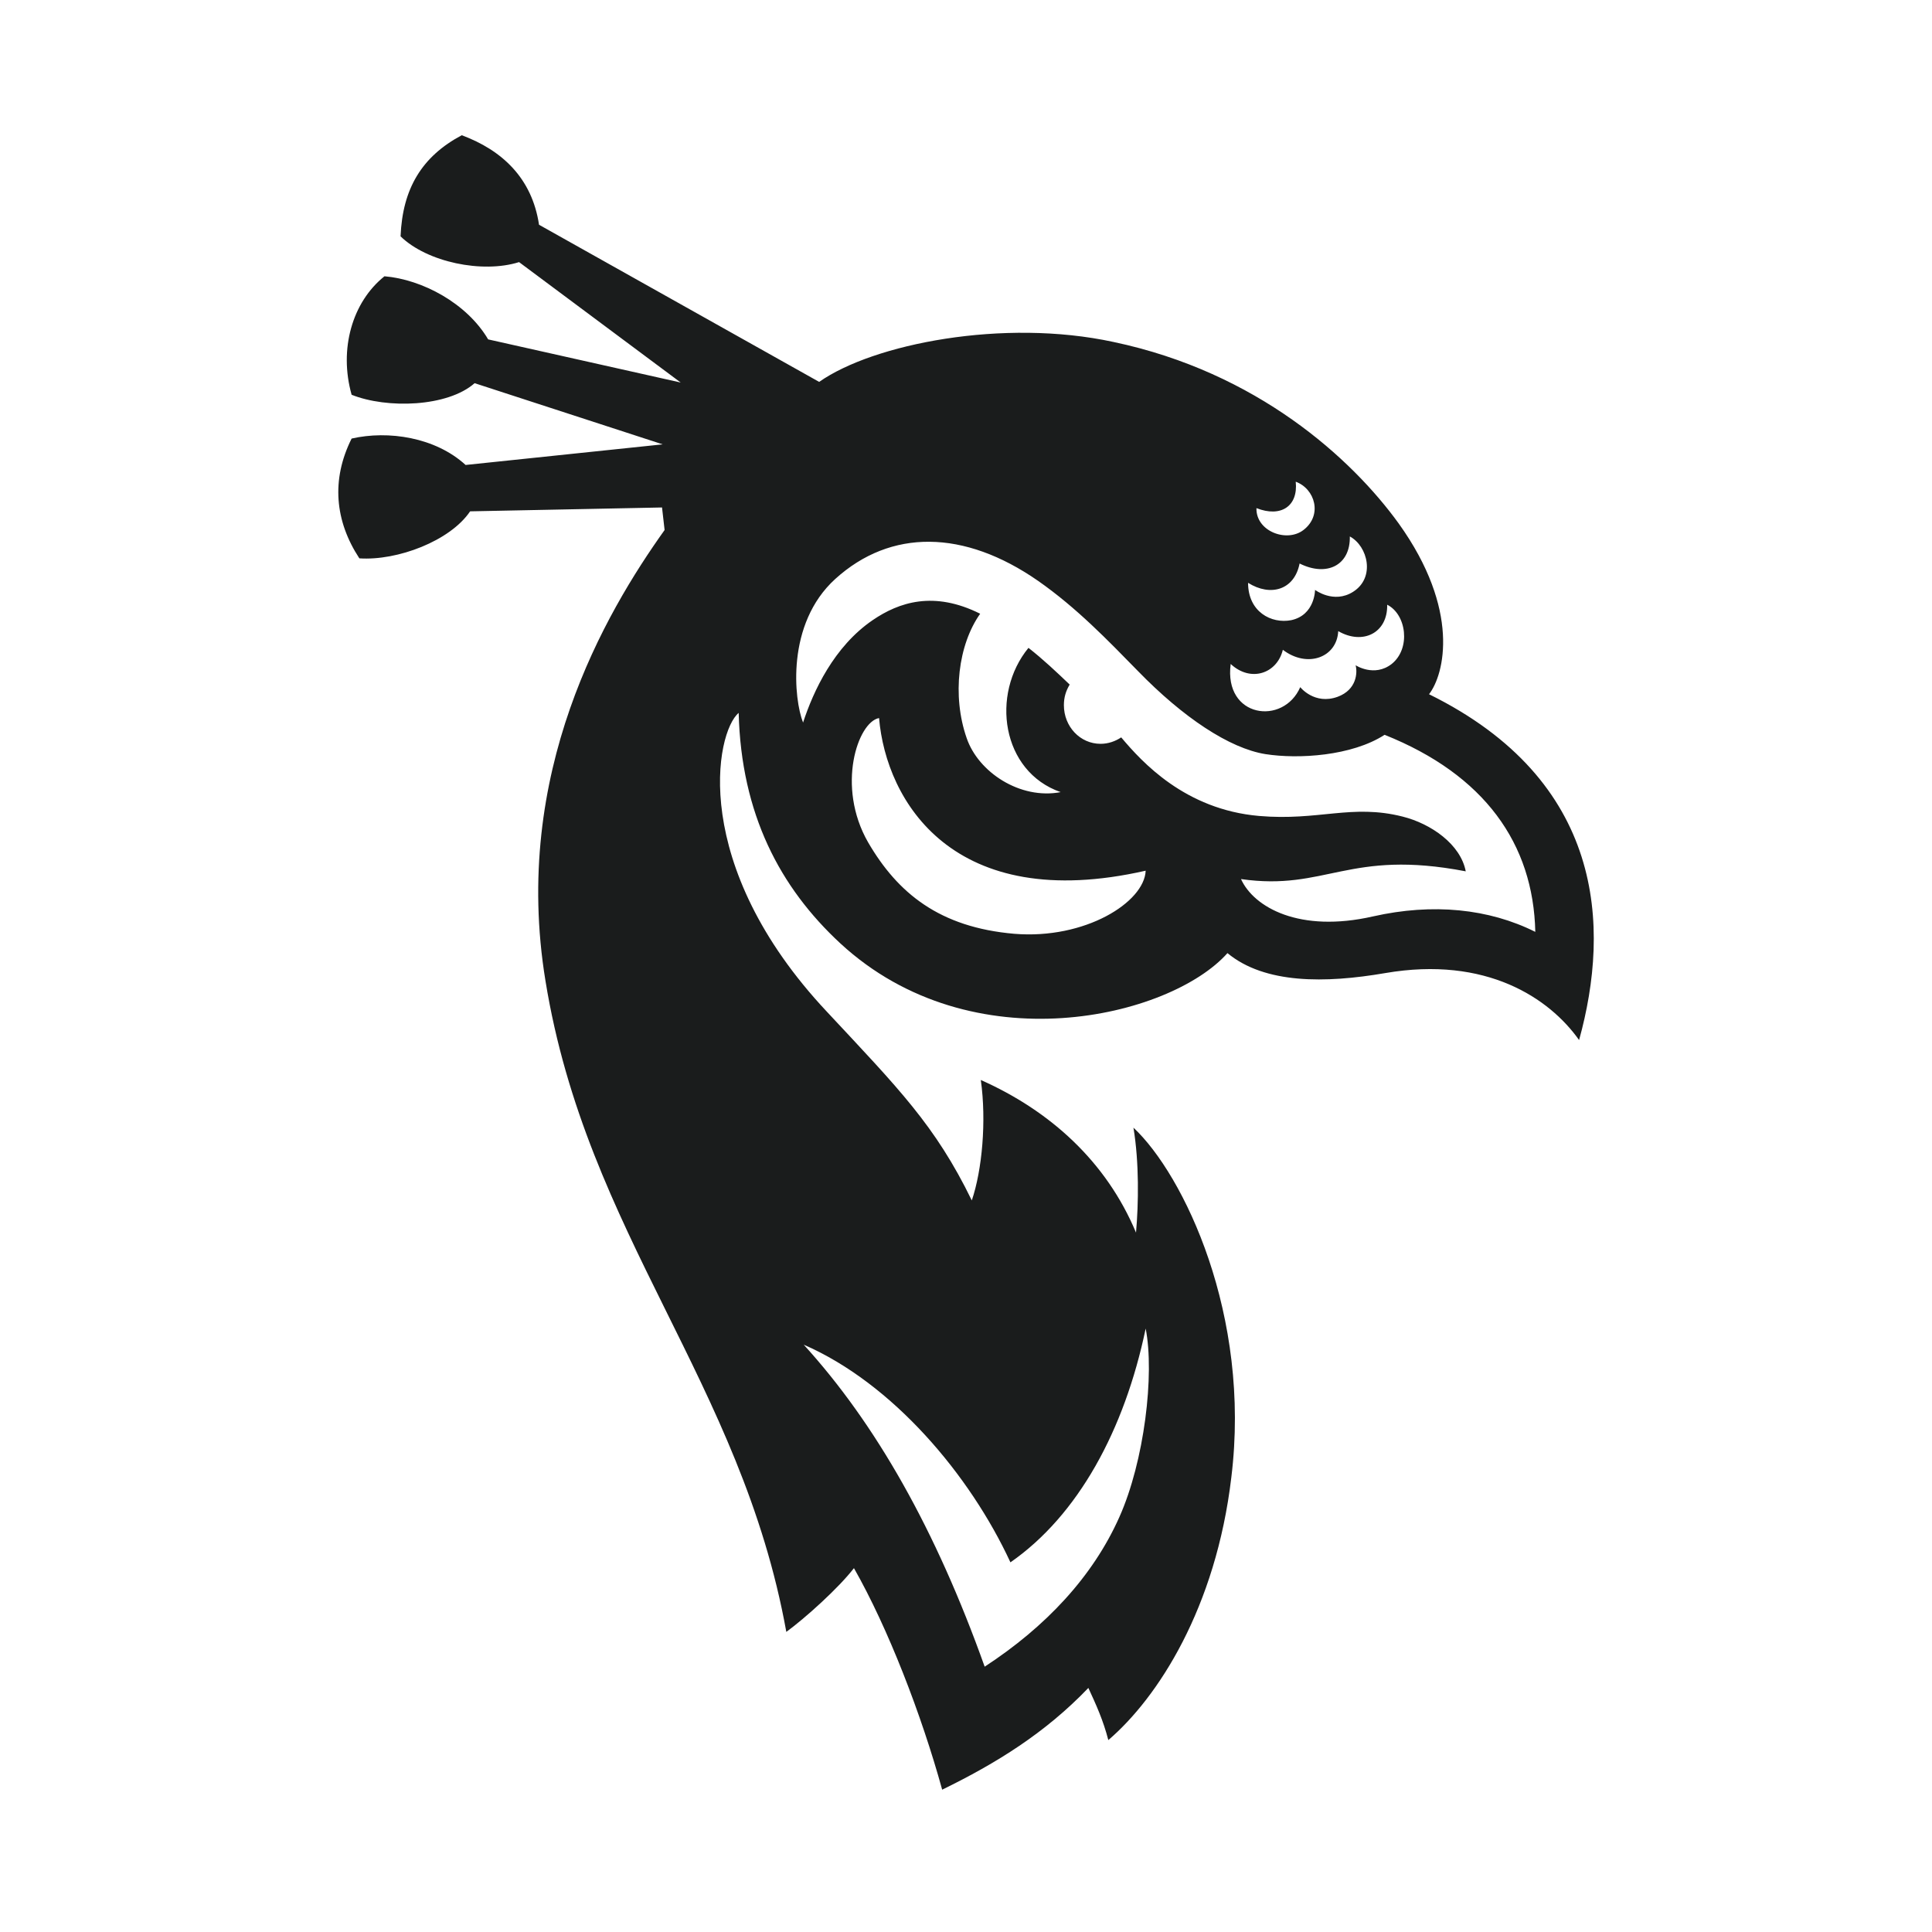
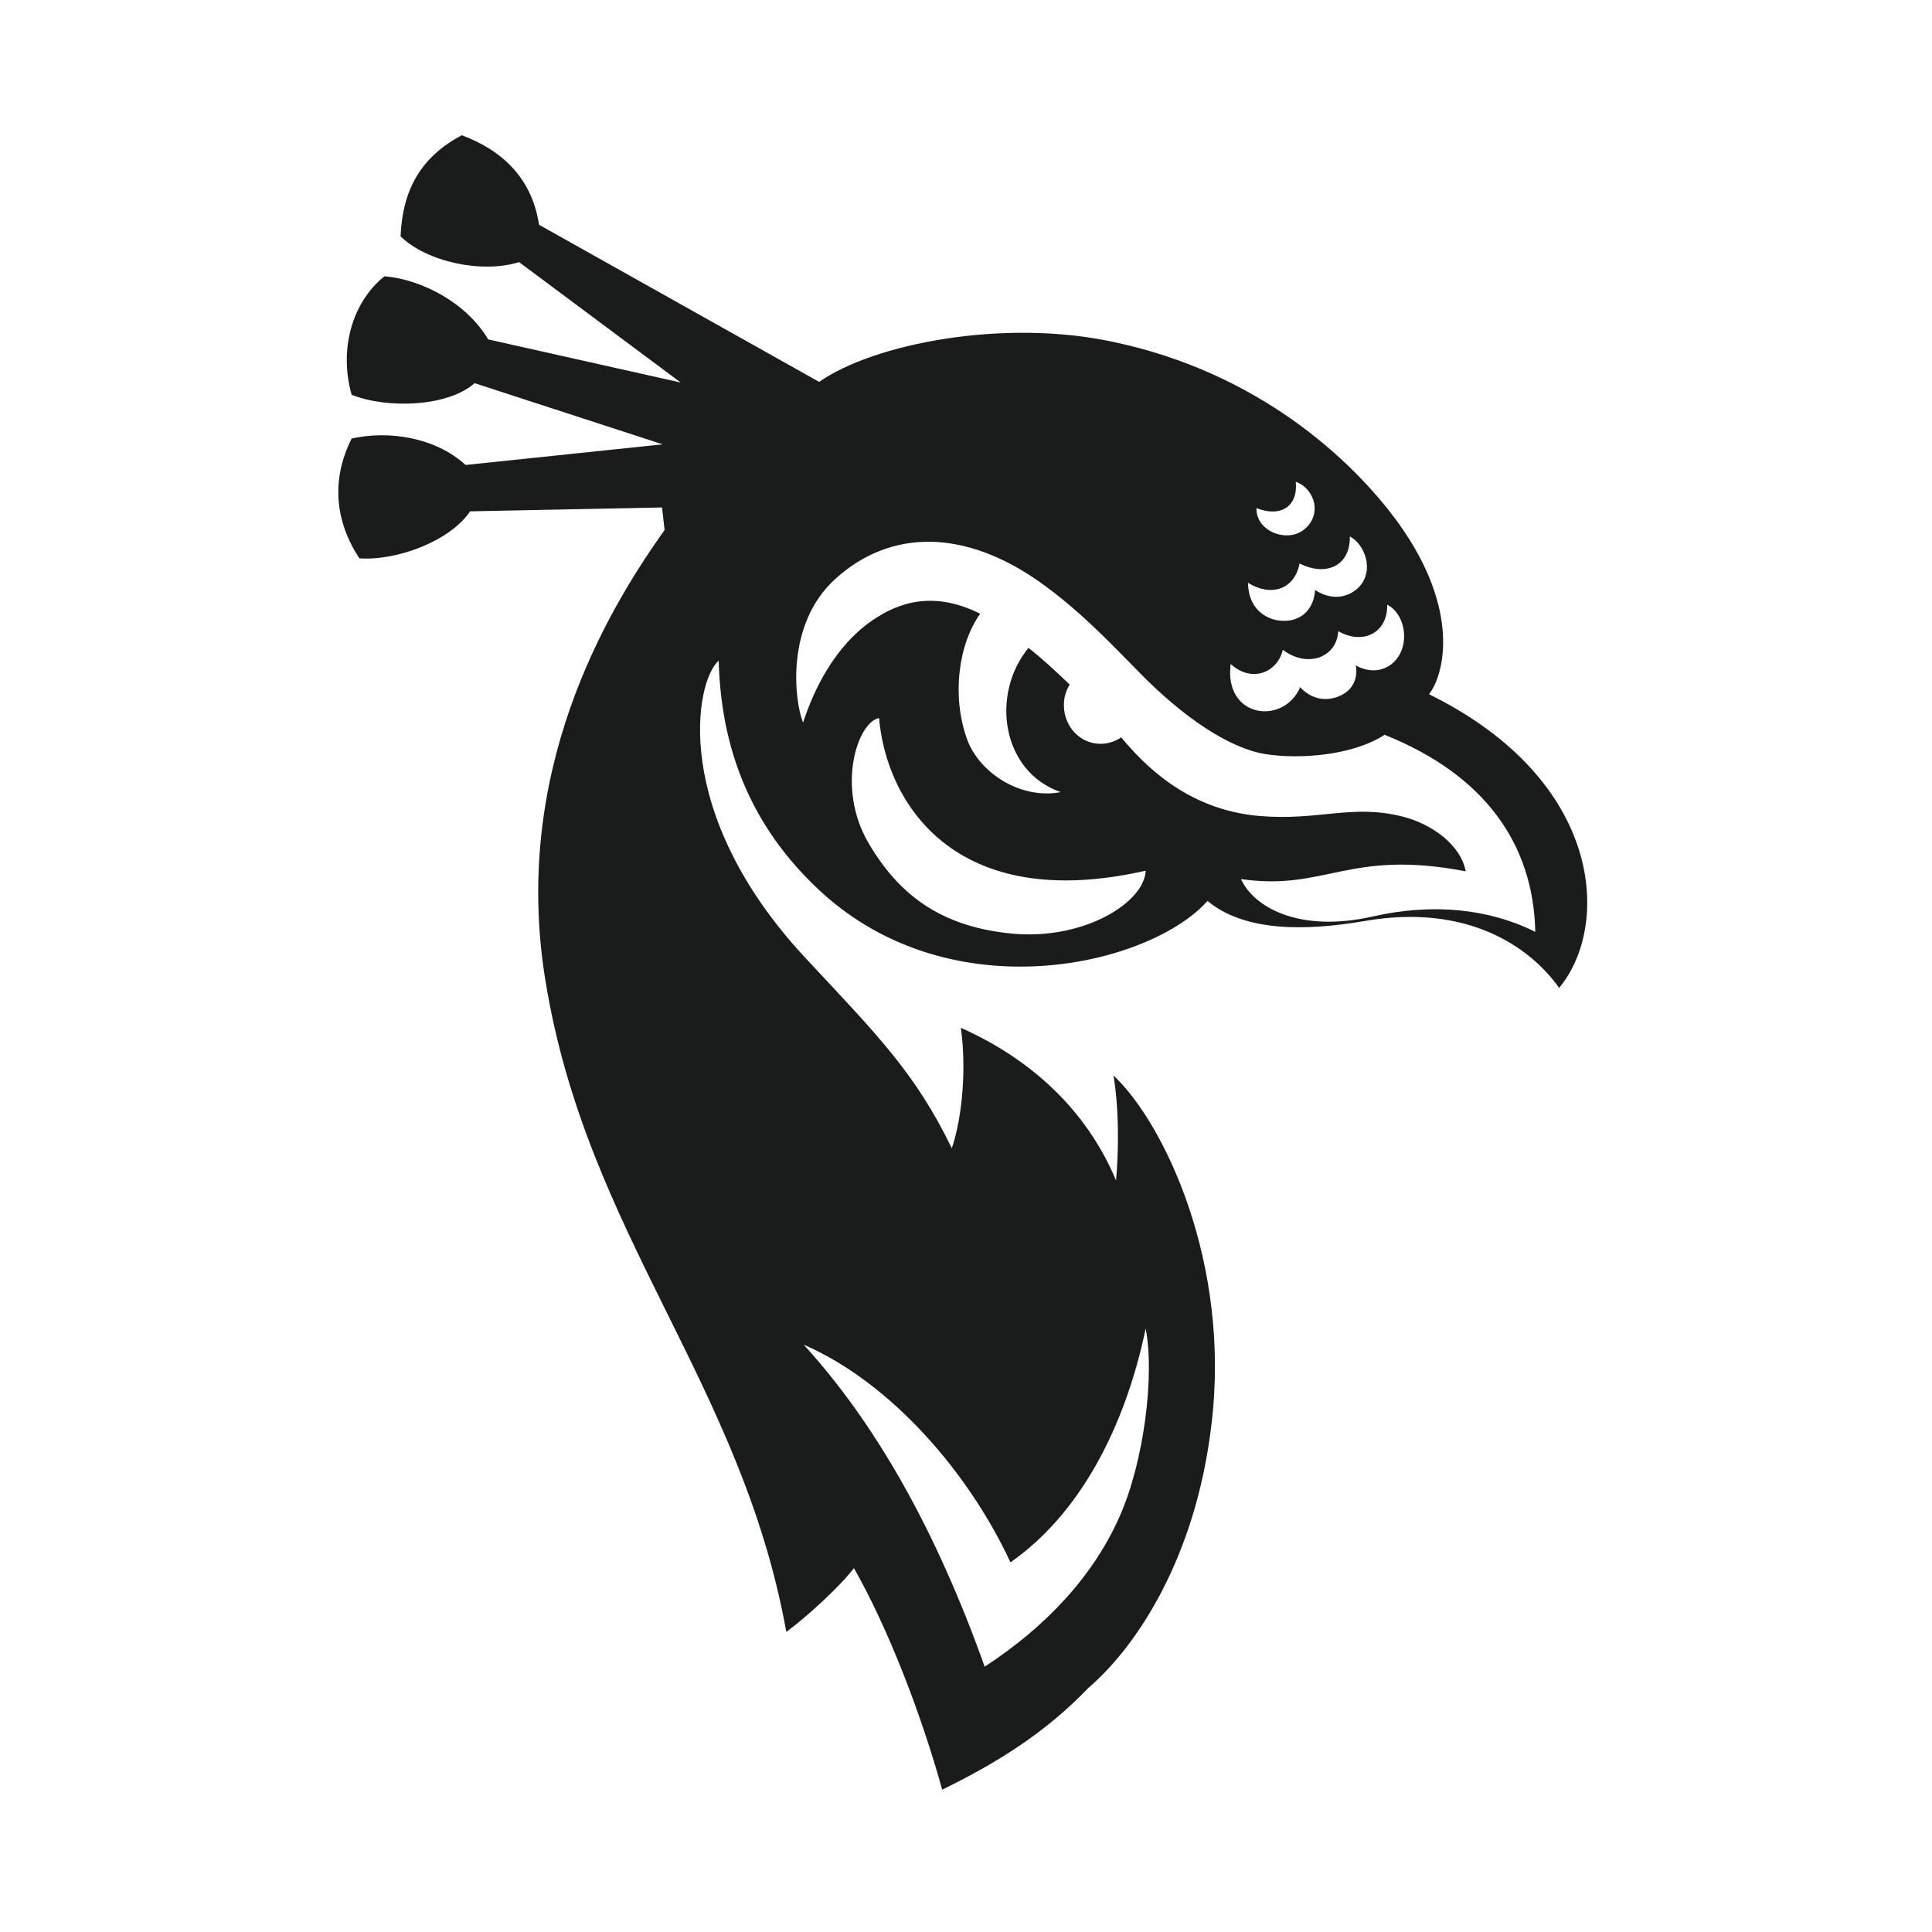
<svg xmlns="http://www.w3.org/2000/svg" version="1.1" id="Layer_1" x="0px" y="0px" viewBox="0 0 300 300" style="enable-background:new 0 0 300 300;" xml:space="preserve">
  <style type="text/css">
	.st0{fill:#1A1C1C;}
</style>
  <g>
    <g>
-       <path class="st0" d="M221.9,107.8c2.4-3.1,4.9-13.1-4.7-26.5c-7.3-10.1-22-23.5-44.3-28.2c-17.1-3.7-37.3,0.3-45.7,6.2L83.7,34.9    c-1.1-7.3-5.8-11.6-12-13.9c-6.2,3.3-9.2,8.3-9.5,15.7c4.1,4,12.7,5.8,18.4,4l25.1,18.7l-29.9-6.7c-3.3-5.6-10.2-9.3-16.1-9.8    c-5,4-7.1,11.3-5.1,18.4c5.5,2.2,14.9,1.9,19.1-1.8l29.2,9.5l-30.6,3.2c-4.7-4.3-12-5.4-17.7-4.1c-3.2,6.4-2.6,12.8,1.2,18.6    c5.9,0.4,14.1-2.7,17.2-7.3v0v0l29.8-0.6l0.4,3.5C94,95.2,79.4,120,84.7,152.3c6.4,39.4,30.4,62.3,37.4,101.1    c3-2.2,8.1-6.8,10.5-9.9c5.3,9.3,10.5,22.8,13.7,34.4c8.4-4.1,16-8.8,22.7-15.8c1.2,2.6,2.3,5,3.1,8.1    c7.7-6.6,16.7-20.5,19.1-40.8c3.1-25.2-7.4-47-15.2-54.3c0.9,5.4,0.8,11.8,0.4,16.3c-4.6-11-13.3-18.9-24.1-23.7    c0.9,6.4,0.2,14-1.4,18.7c-5.7-11.7-11.4-17.4-22.5-29.3c-21.4-22.8-17.3-43.4-13.7-46.4c0.4,15.7,6.4,27.1,15.8,35.8    c20.5,18.9,51.2,11.5,60.1,1.5c5.8,4.8,15.2,4.7,24.5,3.1c15.7-2.7,25.5,3.9,30.1,10.4C250.1,143.8,249.1,121.2,221.9,107.8z     M156.9,242.6c10.5-7.3,17.7-20.5,21-36.3c1.4,7.1-0.2,20.6-4.1,29.3c-4.1,9.2-11.4,17-20.9,23.2c-7.6-21.3-16.9-37.7-28.1-50    C138.6,214.8,150.6,229,156.9,242.6z M201.2,74.8c3,1.1,4.2,5.2,1.2,7.5c-2.6,2-7.4,0.2-7.3-3.4C198.9,80.4,201.6,78.6,201.2,74.8    z M201.8,87.5c4.2,2.1,7.9,0.3,7.8-4.2c2.8,1.5,4,6.4,0.5,8.6c-3,1.9-5.9-0.3-5.9-0.3s0,3.9-3.7,4.7c-3.1,0.6-6.7-1.3-6.7-5.8    C197.3,92.7,201,91.6,201.8,87.5z M191.1,103.1c3.1,2.9,7.2,1.5,8.1-2.2c3.8,2.9,8.4,1.2,8.6-2.9c3.8,2.2,7.7,0.3,7.6-4.1    c3,1.5,3.7,6.8,0.7,9.2c-2.7,2.1-5.6,0.2-5.6,0.2c0.3,1.1,0.2,3.8-2.8,4.9c-3.6,1.3-5.8-1.5-5.8-1.5    C199.3,112.7,190,111.5,191.1,103.1z M157.5,145c-11.6-1-18.1-6.3-22.7-14.2c-5-8.7-1.6-18.7,1.7-19.3    c1.1,12.9,11.5,30.5,41.4,23.7C177.7,140.1,168.5,145.9,157.5,145z M213.2,142.3c-11.4,2.6-18.5-1.4-20.5-5.8    c13.2,1.9,16.7-4.7,34.9-1.2c-0.8-4.2-5.4-7.4-9.8-8.5c-7.9-2-13,0.7-22.3-0.1c-11.5-1-18.2-8.4-21.4-12.2c-0.9,0.6-2,1-3.2,1    c-3.2,0-5.7-2.7-5.7-6c0-1.2,0.3-2.2,0.9-3.2c-2.1-2-4.1-3.9-6.4-5.7c-5.9,7.2-4.2,19.2,5,22.4c-6.3,1.2-12.8-3.1-14.6-8.4    c-2.3-6.6-1.3-14.5,2.1-19.3c-7.2-3.6-12.6-1.8-16.7,1c-6,4.1-9.2,11-10.8,15.9c-1.4-3.5-2.7-15.3,5-22.3c8.6-7.8,20-7.7,31.5,0.3    c6,4.2,10.8,9.2,15.5,14c7,7.2,14.2,12,19.8,12.9c5.1,0.8,13.4,0.3,18.5-3c15.5,6.2,23.1,16.9,23.4,30.6    C231.2,141.1,222.5,140.2,213.2,142.3z" />
+       <path class="st0" d="M221.9,107.8c2.4-3.1,4.9-13.1-4.7-26.5c-7.3-10.1-22-23.5-44.3-28.2c-17.1-3.7-37.3,0.3-45.7,6.2L83.7,34.9    c-1.1-7.3-5.8-11.6-12-13.9c-6.2,3.3-9.2,8.3-9.5,15.7c4.1,4,12.7,5.8,18.4,4l25.1,18.7l-29.9-6.7c-3.3-5.6-10.2-9.3-16.1-9.8    c-5,4-7.1,11.3-5.1,18.4c5.5,2.2,14.9,1.9,19.1-1.8l29.2,9.5l-30.6,3.2c-4.7-4.3-12-5.4-17.7-4.1c-3.2,6.4-2.6,12.8,1.2,18.6    c5.9,0.4,14.1-2.7,17.2-7.3v0v0l29.8-0.6l0.4,3.5C94,95.2,79.4,120,84.7,152.3c6.4,39.4,30.4,62.3,37.4,101.1    c3-2.2,8.1-6.8,10.5-9.9c5.3,9.3,10.5,22.8,13.7,34.4c8.4-4.1,16-8.8,22.7-15.8c7.7-6.6,16.7-20.5,19.1-40.8c3.1-25.2-7.4-47-15.2-54.3c0.9,5.4,0.8,11.8,0.4,16.3c-4.6-11-13.3-18.9-24.1-23.7    c0.9,6.4,0.2,14-1.4,18.7c-5.7-11.7-11.4-17.4-22.5-29.3c-21.4-22.8-17.3-43.4-13.7-46.4c0.4,15.7,6.4,27.1,15.8,35.8    c20.5,18.9,51.2,11.5,60.1,1.5c5.8,4.8,15.2,4.7,24.5,3.1c15.7-2.7,25.5,3.9,30.1,10.4C250.1,143.8,249.1,121.2,221.9,107.8z     M156.9,242.6c10.5-7.3,17.7-20.5,21-36.3c1.4,7.1-0.2,20.6-4.1,29.3c-4.1,9.2-11.4,17-20.9,23.2c-7.6-21.3-16.9-37.7-28.1-50    C138.6,214.8,150.6,229,156.9,242.6z M201.2,74.8c3,1.1,4.2,5.2,1.2,7.5c-2.6,2-7.4,0.2-7.3-3.4C198.9,80.4,201.6,78.6,201.2,74.8    z M201.8,87.5c4.2,2.1,7.9,0.3,7.8-4.2c2.8,1.5,4,6.4,0.5,8.6c-3,1.9-5.9-0.3-5.9-0.3s0,3.9-3.7,4.7c-3.1,0.6-6.7-1.3-6.7-5.8    C197.3,92.7,201,91.6,201.8,87.5z M191.1,103.1c3.1,2.9,7.2,1.5,8.1-2.2c3.8,2.9,8.4,1.2,8.6-2.9c3.8,2.2,7.7,0.3,7.6-4.1    c3,1.5,3.7,6.8,0.7,9.2c-2.7,2.1-5.6,0.2-5.6,0.2c0.3,1.1,0.2,3.8-2.8,4.9c-3.6,1.3-5.8-1.5-5.8-1.5    C199.3,112.7,190,111.5,191.1,103.1z M157.5,145c-11.6-1-18.1-6.3-22.7-14.2c-5-8.7-1.6-18.7,1.7-19.3    c1.1,12.9,11.5,30.5,41.4,23.7C177.7,140.1,168.5,145.9,157.5,145z M213.2,142.3c-11.4,2.6-18.5-1.4-20.5-5.8    c13.2,1.9,16.7-4.7,34.9-1.2c-0.8-4.2-5.4-7.4-9.8-8.5c-7.9-2-13,0.7-22.3-0.1c-11.5-1-18.2-8.4-21.4-12.2c-0.9,0.6-2,1-3.2,1    c-3.2,0-5.7-2.7-5.7-6c0-1.2,0.3-2.2,0.9-3.2c-2.1-2-4.1-3.9-6.4-5.7c-5.9,7.2-4.2,19.2,5,22.4c-6.3,1.2-12.8-3.1-14.6-8.4    c-2.3-6.6-1.3-14.5,2.1-19.3c-7.2-3.6-12.6-1.8-16.7,1c-6,4.1-9.2,11-10.8,15.9c-1.4-3.5-2.7-15.3,5-22.3c8.6-7.8,20-7.7,31.5,0.3    c6,4.2,10.8,9.2,15.5,14c7,7.2,14.2,12,19.8,12.9c5.1,0.8,13.4,0.3,18.5-3c15.5,6.2,23.1,16.9,23.4,30.6    C231.2,141.1,222.5,140.2,213.2,142.3z" />
    </g>
  </g>
</svg>